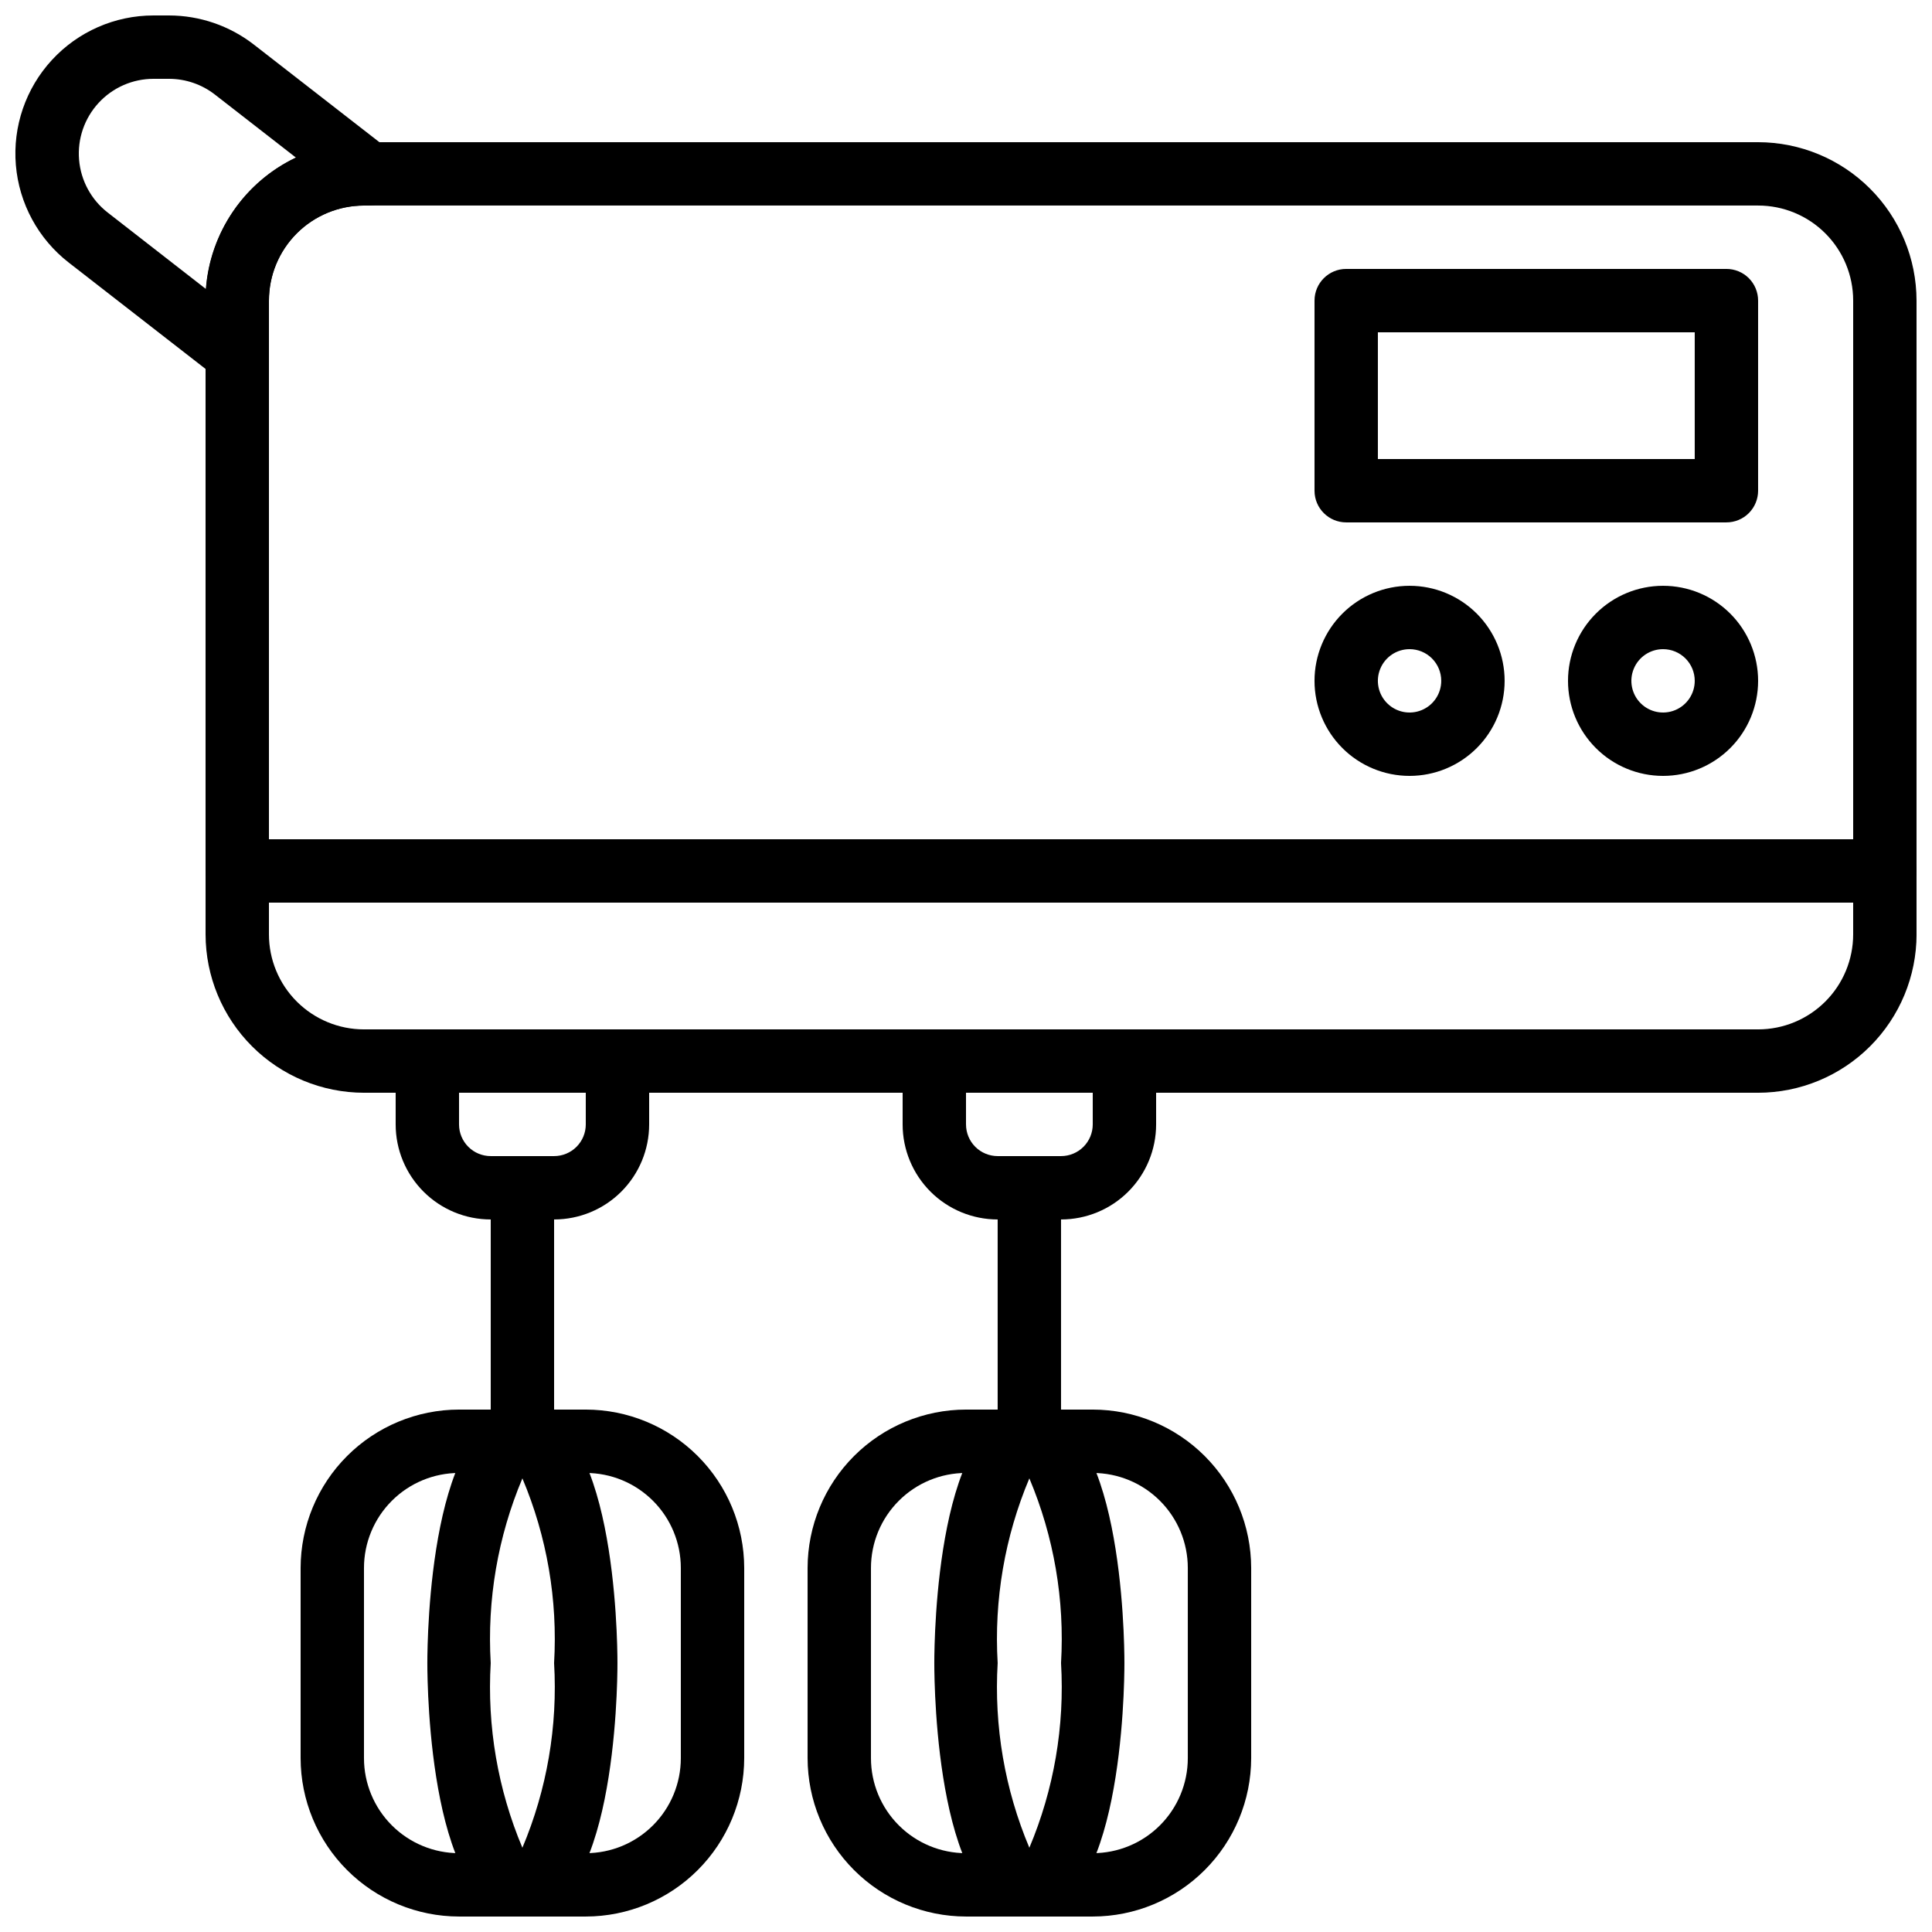
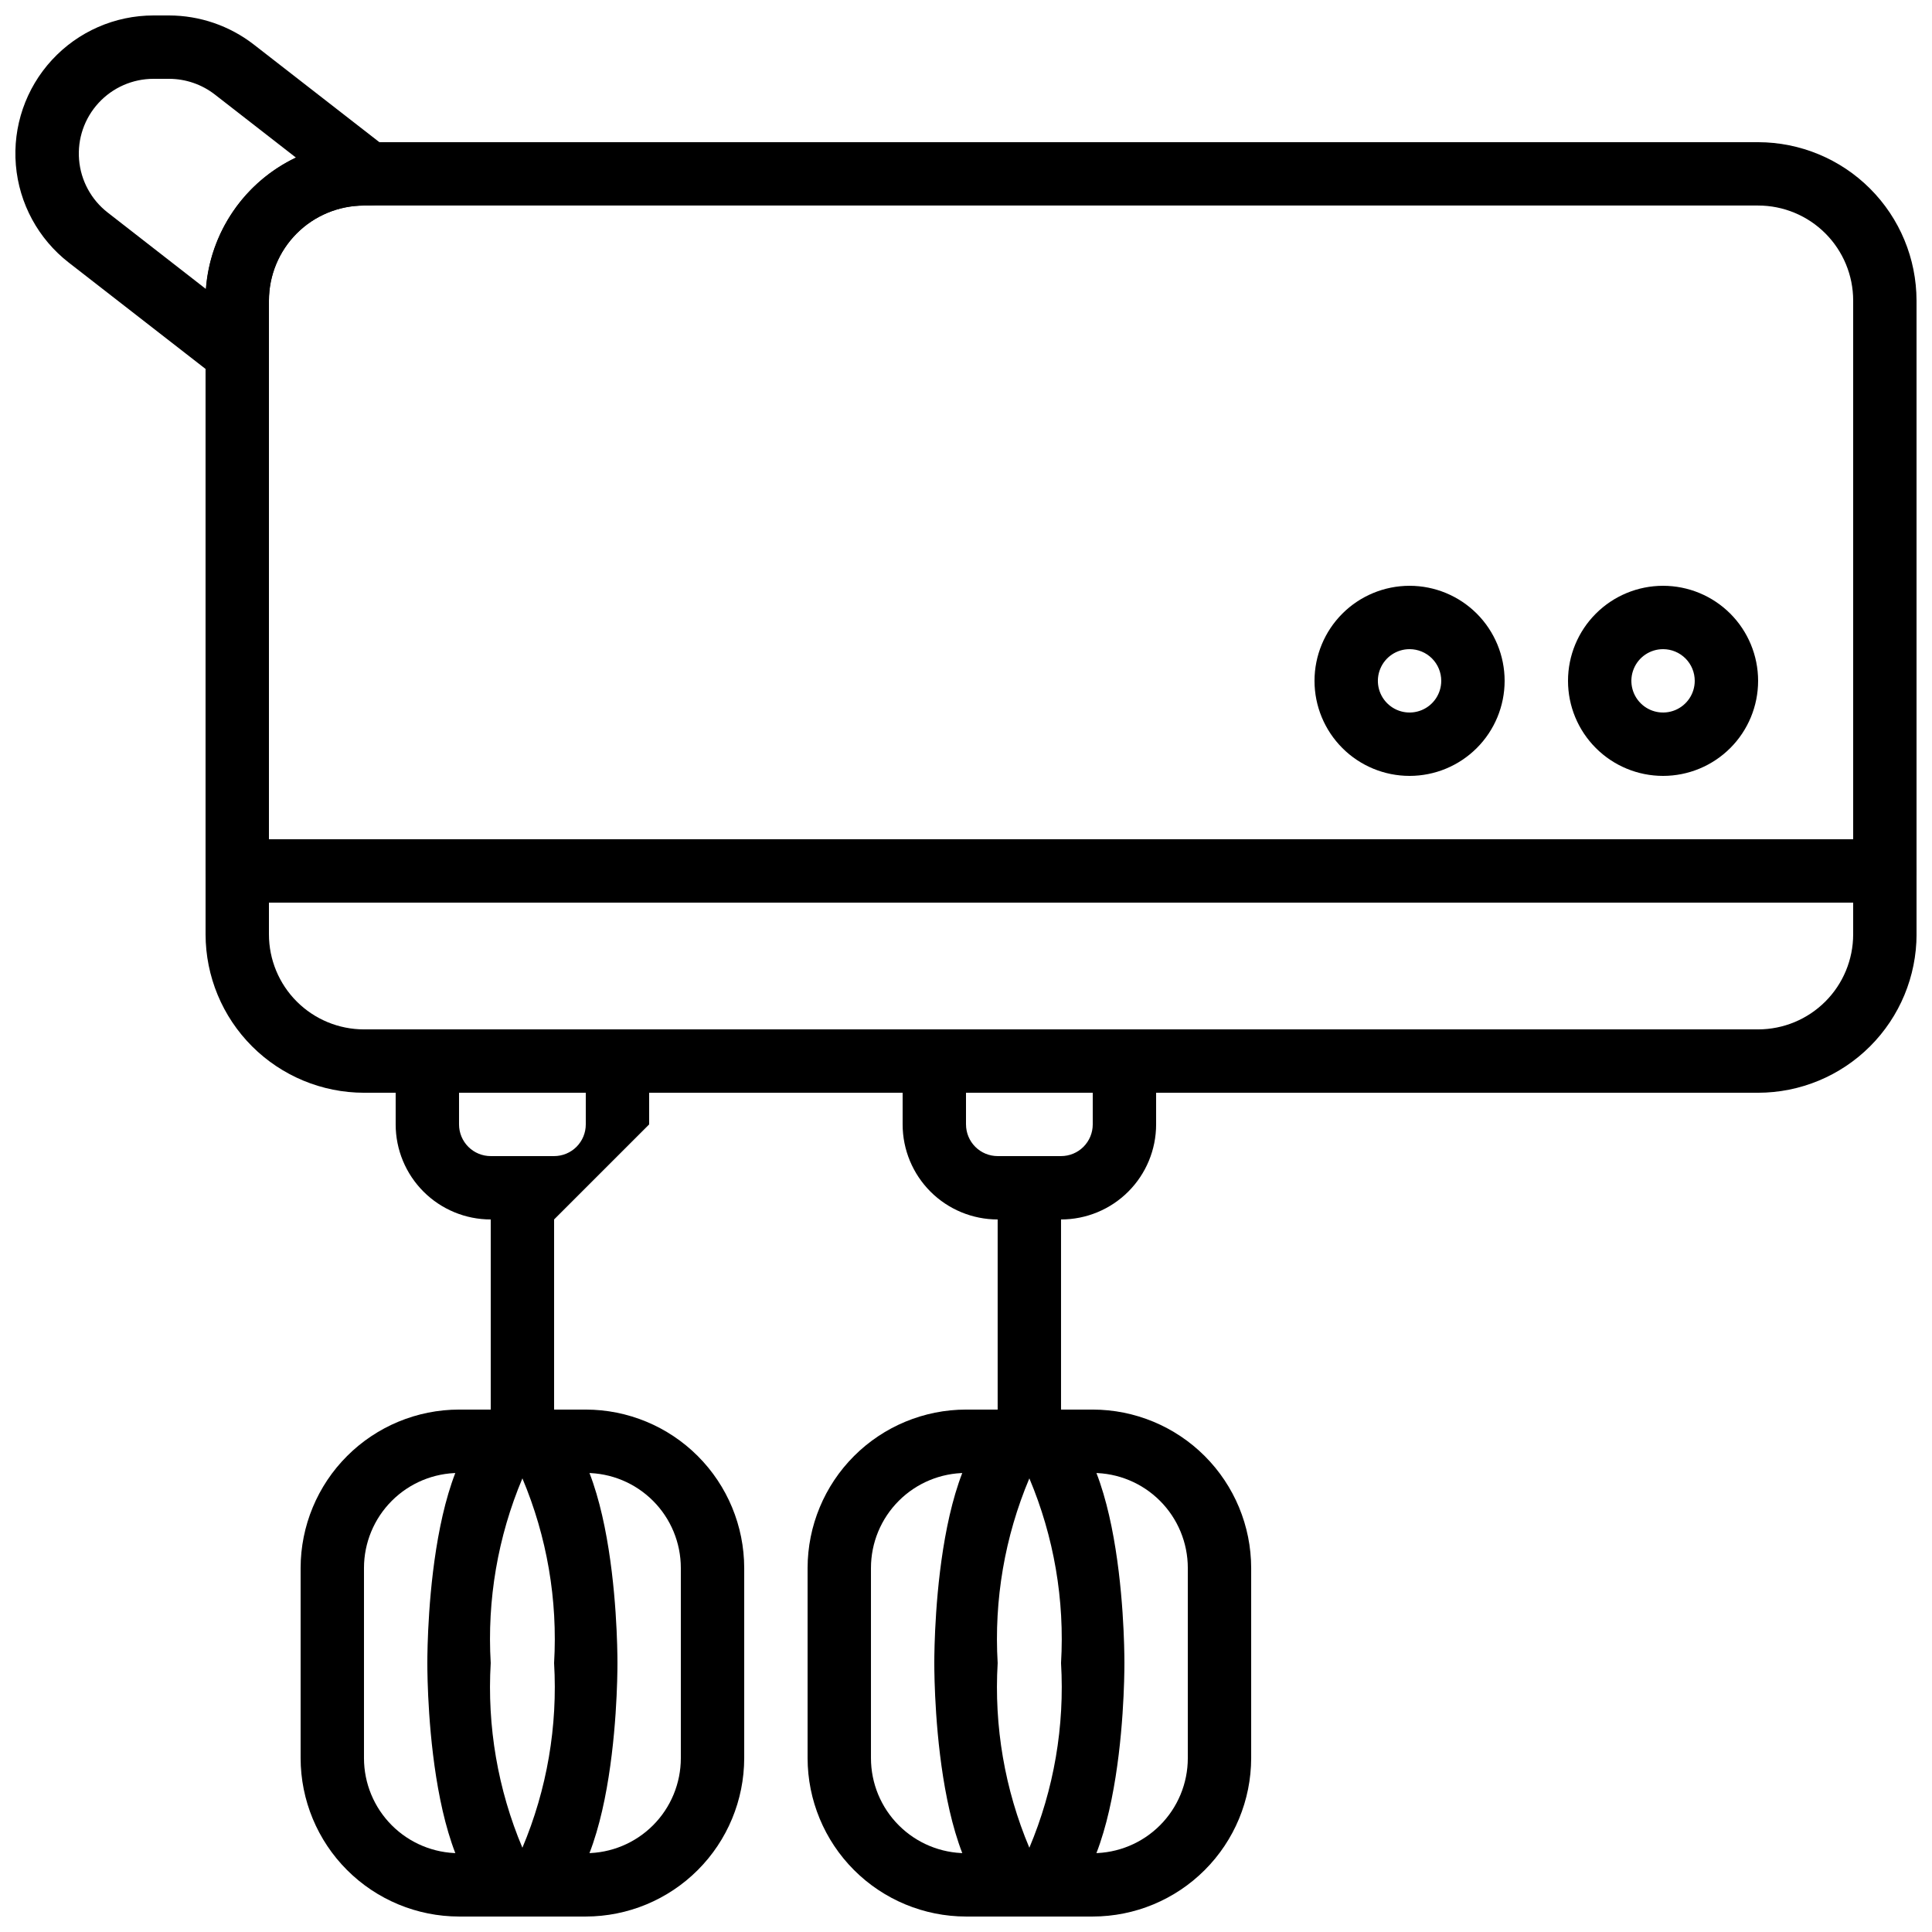
<svg xmlns="http://www.w3.org/2000/svg" width="800px" height="800px" version="1.1" viewBox="144 144 512 512">
  <defs>
    <clipPath id="g">
      <path d="m198 181h453.9v203h-453.9z" />
    </clipPath>
    <clipPath id="f">
      <path d="m198 366h453.9v68h-453.9z" />
    </clipPath>
    <clipPath id="e">
      <path d="m223 517h119v134.9h-119z" />
    </clipPath>
    <clipPath id="d">
      <path d="m257 517h51v134.9h-51z" />
    </clipPath>
    <clipPath id="c">
      <path d="m148.09 148.09h102.91v98.906h-102.91z" />
    </clipPath>
    <clipPath id="b">
      <path d="m358 517h118v134.9h-118z" />
    </clipPath>
    <clipPath id="a">
      <path d="m391 517h51v134.9h-51z" />
    </clipPath>
  </defs>
  <g clip-path="url(#g)">
    <path d="m643.51 383.2h-436.64c-4.637 0-8.395-3.758-8.395-8.395v-151.14c0.012-11.129 4.438-21.801 12.309-29.672 7.871-7.871 18.543-12.297 29.672-12.312h369.46c11.133 0.016 21.805 4.441 29.672 12.312 7.871 7.871 12.301 18.543 12.312 29.672v151.14c0 2.227-0.883 4.363-2.457 5.938-1.574 1.574-3.711 2.457-5.938 2.457zm-428.24-16.793h419.84v-142.75c0-6.68-2.652-13.086-7.379-17.812-4.723-4.723-11.129-7.375-17.812-7.375h-369.46c-6.68 0-13.086 2.652-17.812 7.375-4.723 4.727-7.375 11.133-7.375 17.812z" />
  </g>
  <g clip-path="url(#f)">
    <path d="m609.92 433.59h-369.46c-11.129-0.012-21.801-4.441-29.672-12.312-7.871-7.871-12.297-18.539-12.309-29.672v-16.793c0-4.637 3.758-8.398 8.395-8.398h436.64c2.227 0 4.363 0.887 5.938 2.461 1.574 1.574 2.457 3.711 2.457 5.938v16.793c-0.012 11.133-4.441 21.801-12.312 29.672-7.867 7.871-18.539 12.301-29.672 12.312zm-394.65-50.383v8.398c0 6.68 2.652 13.09 7.375 17.812 4.727 4.723 11.133 7.379 17.812 7.379h369.46c6.684 0 13.09-2.656 17.812-7.379 4.727-4.723 7.379-11.133 7.379-17.812v-8.398z" />
  </g>
-   <path d="m601.52 282.44h-100.76c-4.641 0-8.398-3.758-8.398-8.395v-50.383c0-4.637 3.758-8.395 8.398-8.395h100.76c2.227 0 4.363 0.883 5.938 2.457 1.574 1.574 2.457 3.711 2.457 5.938v50.383c0 2.227-0.883 4.363-2.457 5.938-1.574 1.574-3.711 2.457-5.938 2.457zm-92.367-16.793h83.969v-33.586h-83.969z" />
  <path d="m584.73 349.62c-6.684 0-13.09-2.652-17.812-7.379-4.727-4.723-7.379-11.129-7.379-17.812 0-6.68 2.652-13.086 7.379-17.812 4.723-4.723 11.129-7.375 17.812-7.375 6.68 0 13.086 2.652 17.812 7.375 4.723 4.727 7.375 11.133 7.375 17.812 0 6.684-2.652 13.09-7.375 17.812-4.727 4.727-11.133 7.379-17.812 7.379zm0-33.586c-3.398 0-6.461 2.043-7.758 5.184-1.301 3.137-0.582 6.75 1.82 9.148 2.398 2.402 6.012 3.121 9.148 1.82 3.137-1.297 5.184-4.359 5.184-7.758 0-2.227-0.883-4.363-2.457-5.938-1.578-1.574-3.711-2.457-5.938-2.457z" />
  <path d="m517.55 349.62c-6.68 0-13.09-2.652-17.812-7.379-4.723-4.723-7.379-11.129-7.379-17.812 0-6.68 2.656-13.086 7.379-17.812 4.723-4.723 11.133-7.375 17.812-7.375 6.68 0 13.086 2.652 17.812 7.375 4.723 4.727 7.379 11.133 7.379 17.812 0 6.684-2.656 13.09-7.379 17.812-4.727 4.727-11.133 7.379-17.812 7.379zm0-33.586c-3.398 0-6.457 2.043-7.758 5.184-1.301 3.137-0.582 6.75 1.82 9.148 2.402 2.402 6.012 3.121 9.148 1.82 3.141-1.297 5.184-4.359 5.184-7.758 0-2.227-0.883-4.363-2.457-5.938-1.574-1.574-3.711-2.457-5.938-2.457z" />
-   <path d="m290.84 467.17h-16.793c-6.684 0-13.09-2.652-17.812-7.375-4.727-4.727-7.379-11.133-7.379-17.812v-16.797c0-4.637 3.758-8.395 8.398-8.395h50.383-0.004c2.227 0 4.363 0.883 5.938 2.457 1.574 1.578 2.461 3.711 2.461 5.938v16.797c0 6.68-2.656 13.086-7.379 17.812-4.723 4.723-11.133 7.375-17.812 7.375zm-25.191-33.586v8.398c0 2.227 0.887 4.359 2.461 5.938 1.574 1.574 3.711 2.457 5.938 2.457h16.793c2.227 0 4.363-0.883 5.938-2.457 1.574-1.578 2.461-3.711 2.461-5.938v-8.398z" />
+   <path d="m290.84 467.17h-16.793c-6.684 0-13.09-2.652-17.812-7.375-4.727-4.727-7.379-11.133-7.379-17.812v-16.797c0-4.637 3.758-8.395 8.398-8.395h50.383-0.004c2.227 0 4.363 0.883 5.938 2.457 1.574 1.578 2.461 3.711 2.461 5.938v16.797zm-25.191-33.586v8.398c0 2.227 0.887 4.359 2.461 5.938 1.574 1.574 3.711 2.457 5.938 2.457h16.793c2.227 0 4.363-0.883 5.938-2.457 1.574-1.578 2.461-3.711 2.461-5.938v-8.398z" />
  <g clip-path="url(#e)">
    <path d="m299.24 651.9h-33.59c-11.129-0.012-21.801-4.441-29.672-12.312-7.871-7.867-12.297-18.539-12.312-29.672v-50.379c0.016-11.133 4.441-21.805 12.312-29.672 7.871-7.871 18.543-12.301 29.672-12.312h33.59c11.129 0.012 21.801 4.441 29.672 12.312 7.871 7.867 12.297 18.539 12.312 29.672v50.383-0.004c-0.016 11.133-4.441 21.805-12.312 29.672-7.871 7.871-18.543 12.301-29.672 12.312zm-33.59-117.55c-6.68 0-13.086 2.652-17.812 7.379-4.723 4.723-7.379 11.129-7.379 17.812v50.383-0.004c0 6.684 2.656 13.09 7.379 17.812 4.727 4.727 11.133 7.379 17.812 7.379h33.59c6.68 0 13.086-2.652 17.812-7.379 4.723-4.723 7.375-11.129 7.375-17.812v-50.379c0-6.684-2.652-13.09-7.375-17.812-4.727-4.727-11.133-7.379-17.812-7.379z" />
  </g>
  <g clip-path="url(#d)">
    <path d="m282.44 651.9c-24.484 0-25.191-60.305-25.191-67.176 0-6.867 0.707-67.176 25.191-67.176s25.191 60.305 25.191 67.176c0 6.871-0.703 67.176-25.191 67.176zm0-116.12v0.004c-6.512 15.453-9.383 32.199-8.395 48.945-0.988 16.742 1.883 33.488 8.395 48.941 6.516-15.453 9.387-32.199 8.398-48.941 0.988-16.746-1.883-33.492-8.398-48.945z" />
  </g>
  <path d="m274.05 458.78h16.793v67.176h-16.793z" />
  <path d="m425.19 467.17h-16.793c-6.68 0-13.086-2.652-17.812-7.375-4.723-4.727-7.379-11.133-7.379-17.812v-16.797c0-4.637 3.762-8.395 8.398-8.395h50.383c2.227 0 4.359 0.883 5.938 2.457 1.574 1.578 2.457 3.711 2.457 5.938v16.797c0 6.68-2.652 13.086-7.379 17.812-4.723 4.723-11.129 7.375-17.812 7.375zm-25.191-33.586v8.398h0.004c0 2.227 0.883 4.359 2.457 5.938 1.574 1.574 3.711 2.457 5.938 2.457h16.793c2.227 0 4.363-0.883 5.938-2.457 1.574-1.578 2.461-3.711 2.461-5.938v-8.398z" />
  <g clip-path="url(#c)">
    <path d="m206.87 246.06c-1.867 0-3.68-0.625-5.156-1.77l-39.488-30.699c-8.086-6.281-13.172-15.66-14.023-25.859-0.852-10.203 2.609-20.293 9.543-27.824 6.934-7.535 16.703-11.816 26.941-11.812h4.113c8.133 0.012 16.035 2.723 22.461 7.707l35.555 27.645c2.836 2.199 3.957 5.961 2.793 9.355-1.164 3.398-4.359 5.676-7.949 5.676h-1.203c-6.68 0-13.086 2.652-17.812 7.375-4.723 4.727-7.375 11.133-7.375 17.812v14c0 2.227-0.887 4.363-2.461 5.938-1.574 1.574-3.711 2.457-5.938 2.457zm-22.184-81.172c-5.535 0-10.82 2.316-14.566 6.391-3.75 4.074-5.625 9.531-5.164 15.047 0.457 5.516 3.203 10.59 7.57 13.988l26.031 20.262c0.559-7.391 3.059-14.504 7.25-20.617 4.191-6.117 9.922-11.016 16.613-14.203l-21.43-16.668c-3.481-2.719-7.773-4.195-12.191-4.199z" />
  </g>
  <g clip-path="url(#b)">
    <path d="m433.59 651.9h-33.586c-11.133-0.012-21.805-4.441-29.676-12.312-7.867-7.867-12.297-18.539-12.309-29.672v-50.379c0.012-11.133 4.441-21.805 12.309-29.672 7.871-7.871 18.543-12.301 29.676-12.312h33.586c11.129 0.012 21.801 4.441 29.672 12.312 7.871 7.867 12.297 18.539 12.312 29.672v50.383-0.004c-0.016 11.133-4.441 21.805-12.312 29.672-7.871 7.871-18.543 12.301-29.672 12.312zm-33.586-117.55c-6.684 0-13.09 2.652-17.812 7.379-4.727 4.723-7.379 11.129-7.379 17.812v50.383-0.004c0 6.684 2.652 13.09 7.379 17.812 4.723 4.727 11.129 7.379 17.812 7.379h33.586c6.68 0 13.09-2.652 17.812-7.379 4.723-4.723 7.379-11.129 7.379-17.812v-50.379c0-6.684-2.656-13.09-7.379-17.812-4.723-4.727-11.133-7.379-17.812-7.379z" />
  </g>
  <g clip-path="url(#a)">
    <path d="m416.79 651.9c-24.484 0-25.191-60.305-25.191-67.176 0-6.867 0.707-67.176 25.191-67.176s25.191 60.305 25.191 67.176c0 6.871-0.707 67.176-25.191 67.176zm0-116.12v0.004c-6.516 15.453-9.387 32.199-8.398 48.945-0.988 16.742 1.883 33.488 8.398 48.941 6.512-15.453 9.387-32.199 8.395-48.941 0.992-16.746-1.883-33.492-8.395-48.945z" />
  </g>
  <path d="m408.39 458.78h16.793v67.176h-16.793z" />
</svg>